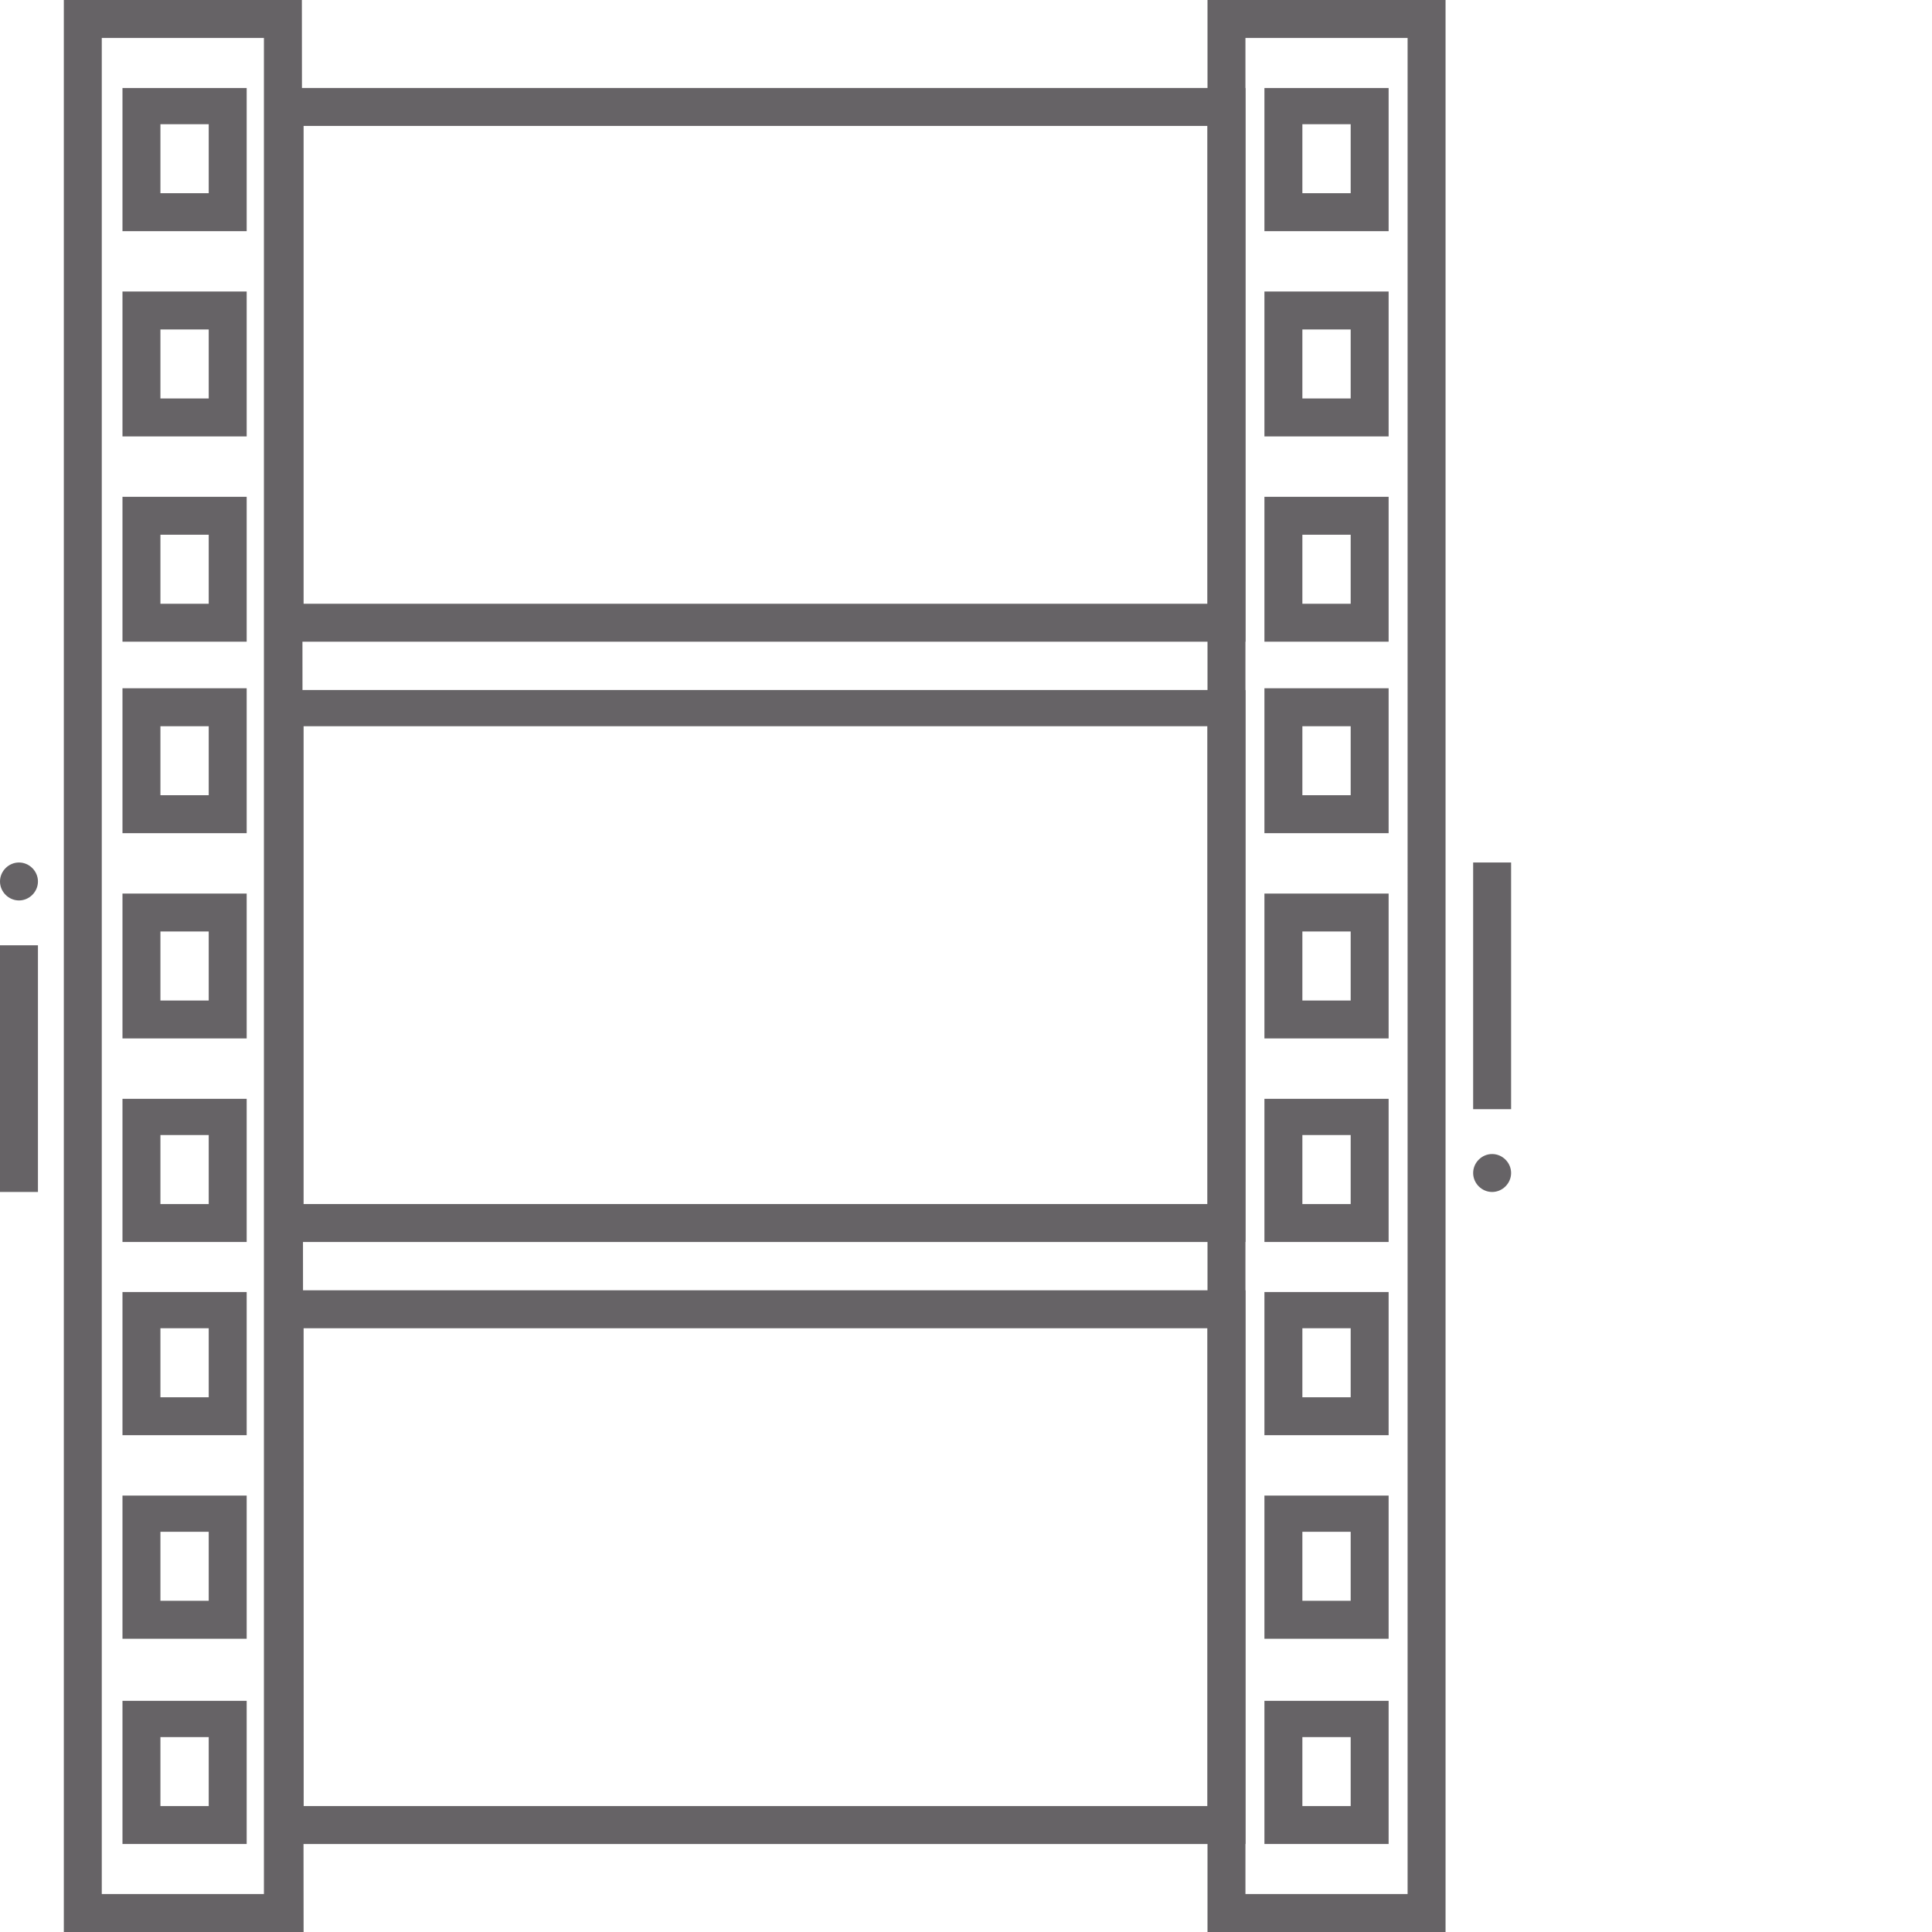
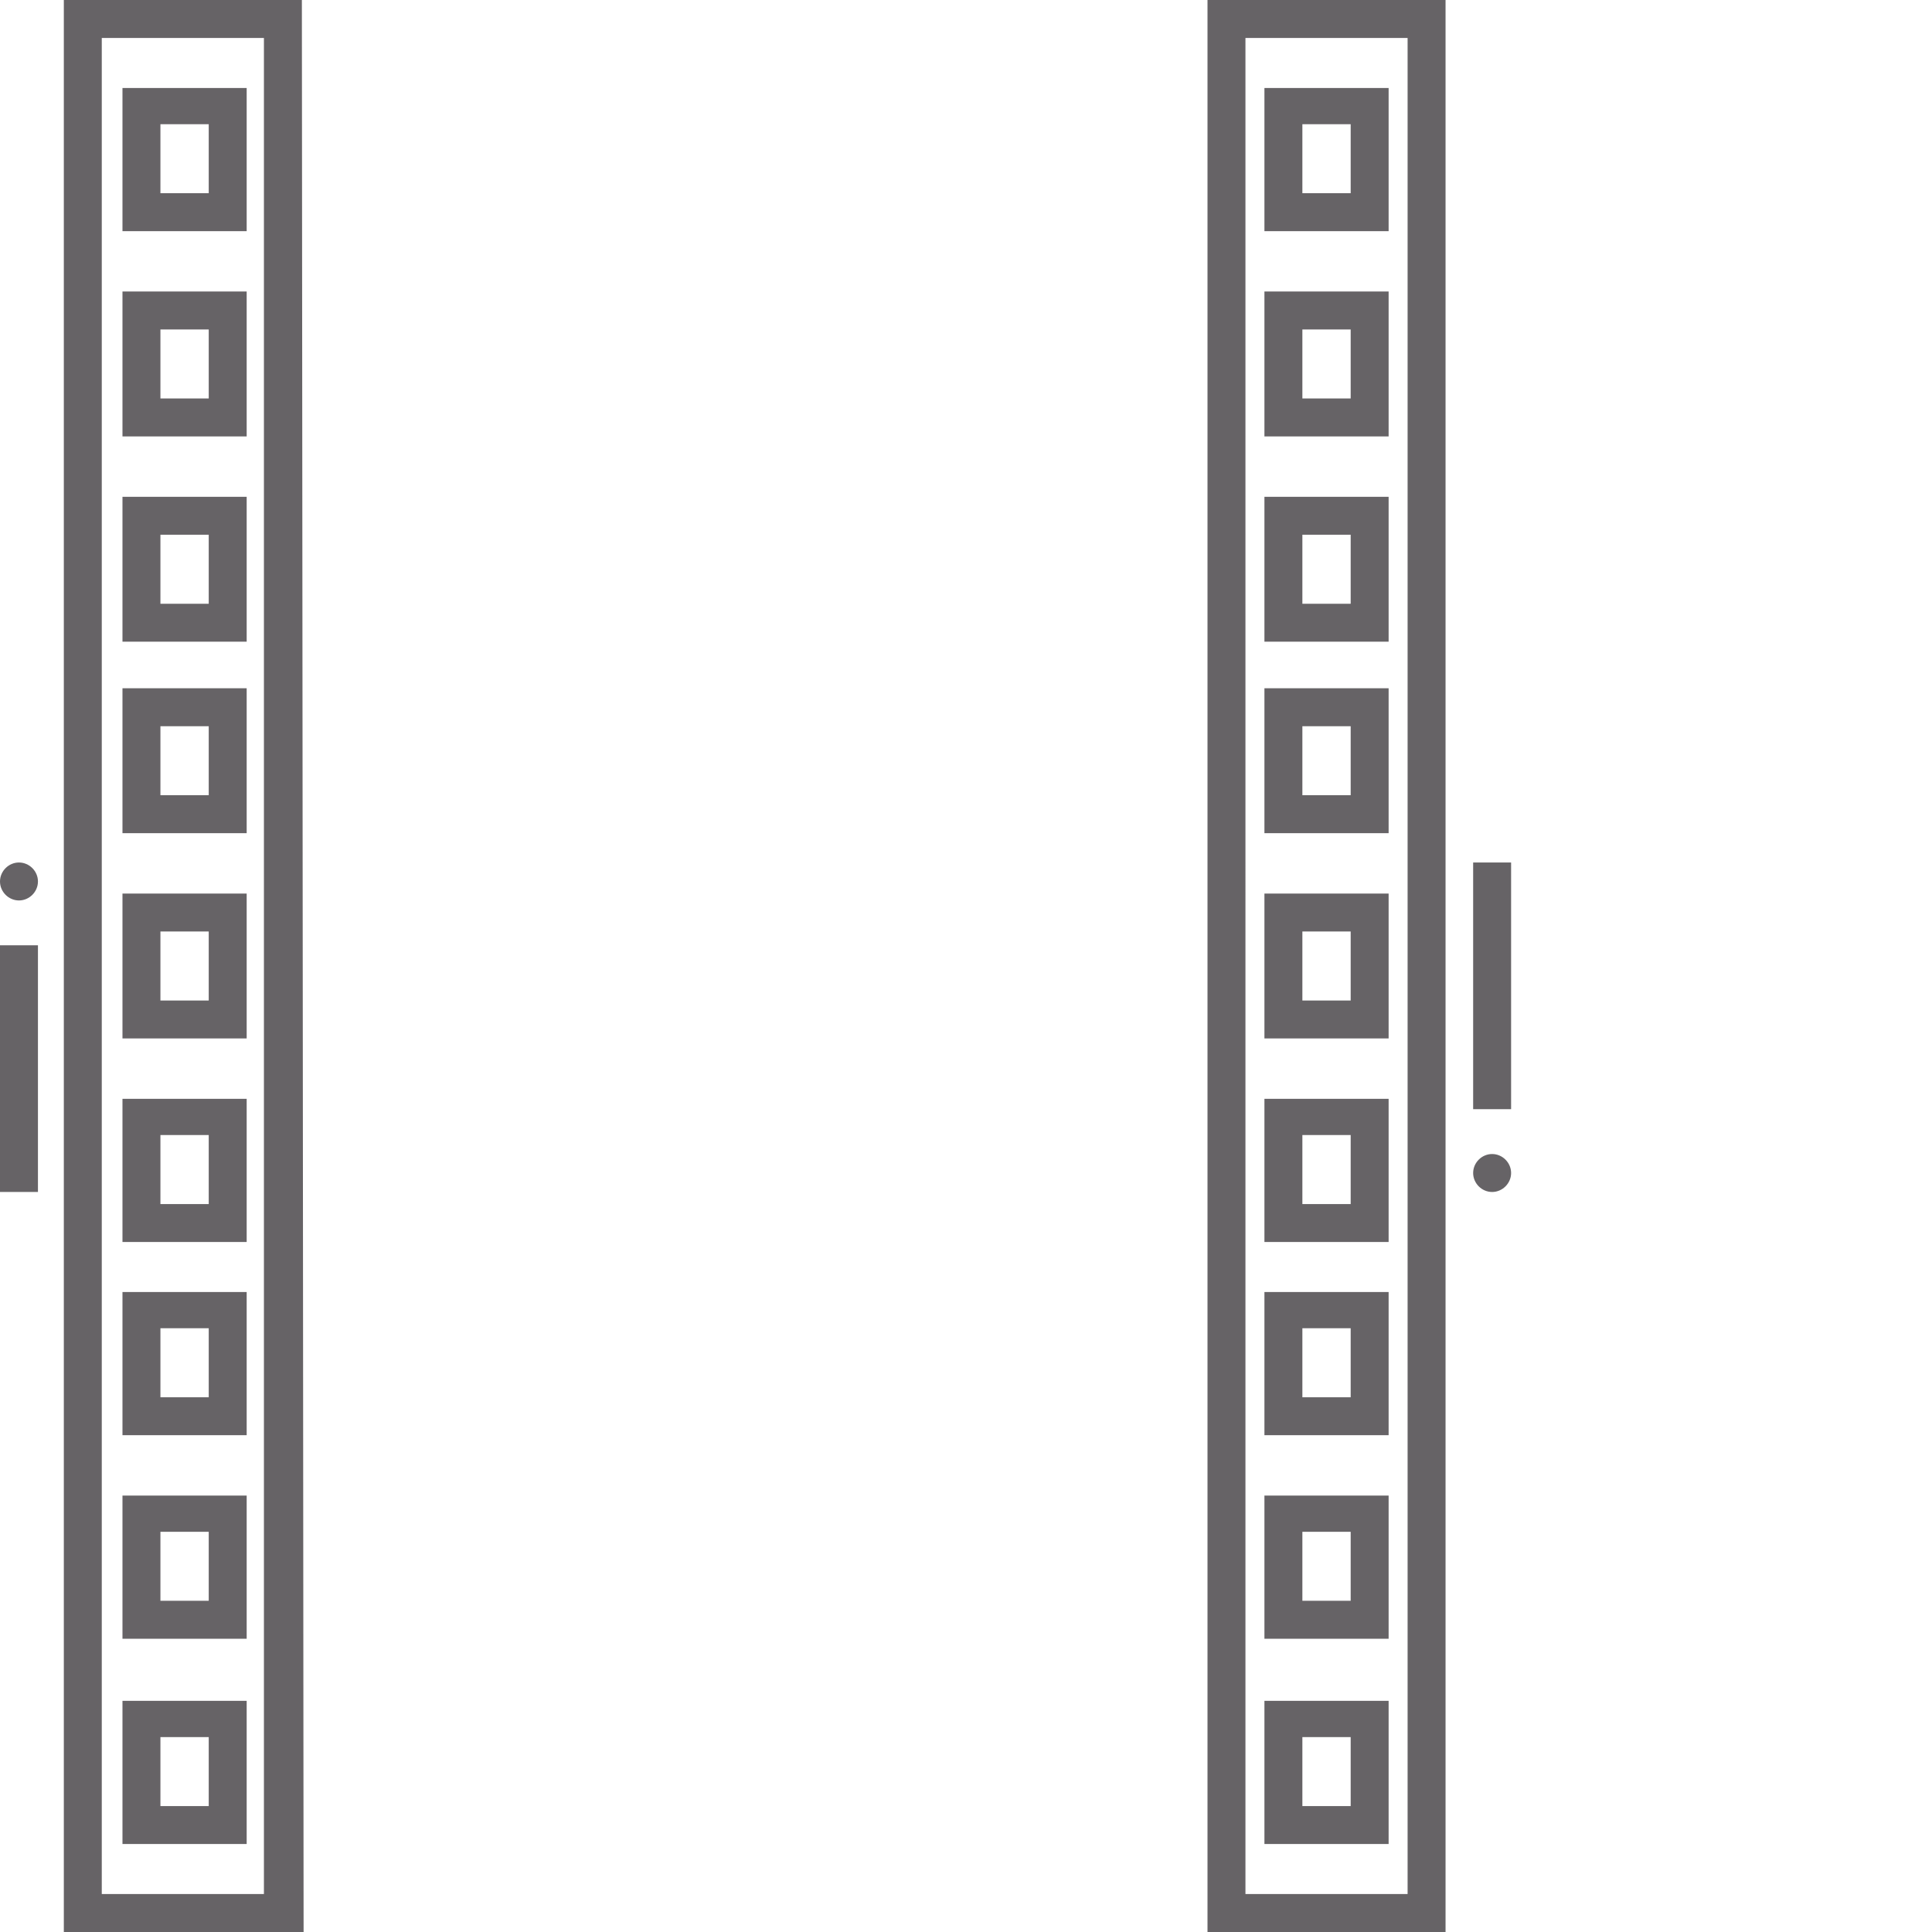
<svg xmlns="http://www.w3.org/2000/svg" version="1.1" id="Layer_1" x="0px" y="0px" viewBox="0 0 112 112" style="enable-background:new 0 0 112 112;" xml:space="preserve">
  <style type="text/css">
	.st0{fill:#666366;}
</style>
  <g>
-     <path class="st0" d="M72.2,37.2H15.4V5.1h56.8V37.2z M17.6,35H70V7.3H17.6V35L17.6,35z M72.2,72H15.4V40h56.8V72z M17.6,69.8H70   V42.1H17.6V69.8L17.6,69.8z M72.2,106.9H15.4V74.8h56.8V106.9z M17.6,104.7H70V77H17.6V104.7L17.6,104.7z" />
    <path class="st0" d="M83.8,112H70V0h13.8V112z M72.2,109.8h9.4V2.2h-9.4V109.8L72.2,109.8z M17.6,112H3.7V0h13.8L17.6,112L17.6,112   z M5.9,109.8h9.4V2.2H5.9V109.8L5.9,109.8z M80.5,13.4h-7.2V5.1h7.2V13.4z M75.5,11.2h2.8v-4h-2.8V11.2z M80.5,25.3h-7.2v-8.4h7.2   V25.3z M75.5,23.1h2.8v-4h-2.8V23.1z M80.5,37.2h-7.2v-8.4h7.2V37.2z M75.5,35h2.8v-4h-2.8V35z M80.5,48.3h-7.2v-8.4h7.2V48.3z    M75.5,46.1h2.8v-4h-2.8V46.1z M80.5,60.2h-7.2v-8.4h7.2C80.5,51.8,80.5,60.2,80.5,60.2z M75.5,58h2.8v-4h-2.8V58z M80.5,72h-7.2   v-8.3h7.2V72z M75.5,69.8h2.8v-4h-2.8V69.8z M80.5,83.2h-7.2v-8.3h7.2V83.2z M75.5,81h2.8v-4h-2.8V81z M80.5,95h-7.2v-8.3h7.2V95z    M75.5,92.8h2.8v-4h-2.8V92.8z M80.5,106.9h-7.2v-8.3h7.2V106.9z M75.5,104.7h2.8v-4h-2.8V104.7z M14.3,13.4H7.1V5.1h7.2V13.4z    M9.3,11.2h2.8v-4H9.3C9.3,7.3,9.3,11.2,9.3,11.2z M14.3,25.3H7.1v-8.4h7.2V25.3z M9.3,23.1h2.8v-4H9.3V23.1z M14.3,37.2H7.1v-8.4   h7.2V37.2z M9.3,35h2.8v-4H9.3V35z M14.3,48.3H7.1v-8.4h7.2V48.3z M9.3,46.1h2.8v-4H9.3V46.1z M14.3,60.2H7.1v-8.4h7.2   C14.3,51.8,14.3,60.2,14.3,60.2z M9.3,58h2.8v-4H9.3V58z M14.3,72H7.1v-8.3h7.2V72z M9.3,69.8h2.8v-4H9.3   C9.3,65.9,9.3,69.8,9.3,69.8z M14.3,83.2H7.1v-8.3h7.2V83.2z M9.3,81h2.8v-4H9.3V81z M14.3,95H7.1v-8.3h7.2V95z M9.3,92.8h2.8v-4   H9.3C9.3,88.9,9.3,92.8,9.3,92.8z M14.3,106.9H7.1v-8.3h7.2V106.9z M9.3,104.7h2.8v-4H9.3V104.7z M87.6,64.3h-2.2V50h2.2V64.3z    M86.5,66.9c-0.6,0-1.1,0.5-1.1,1.1s0.5,1.1,1.1,1.1s1.1-0.5,1.1-1.1S87.1,66.9,86.5,66.9z M2.2,69.1H0V54.8h2.2V69.1z M2.2,51.1   c0-0.6-0.5-1.1-1.1-1.1S0,50.5,0,51.1s0.5,1.1,1.1,1.1S2.2,51.7,2.2,51.1z" />
  </g>
</svg>